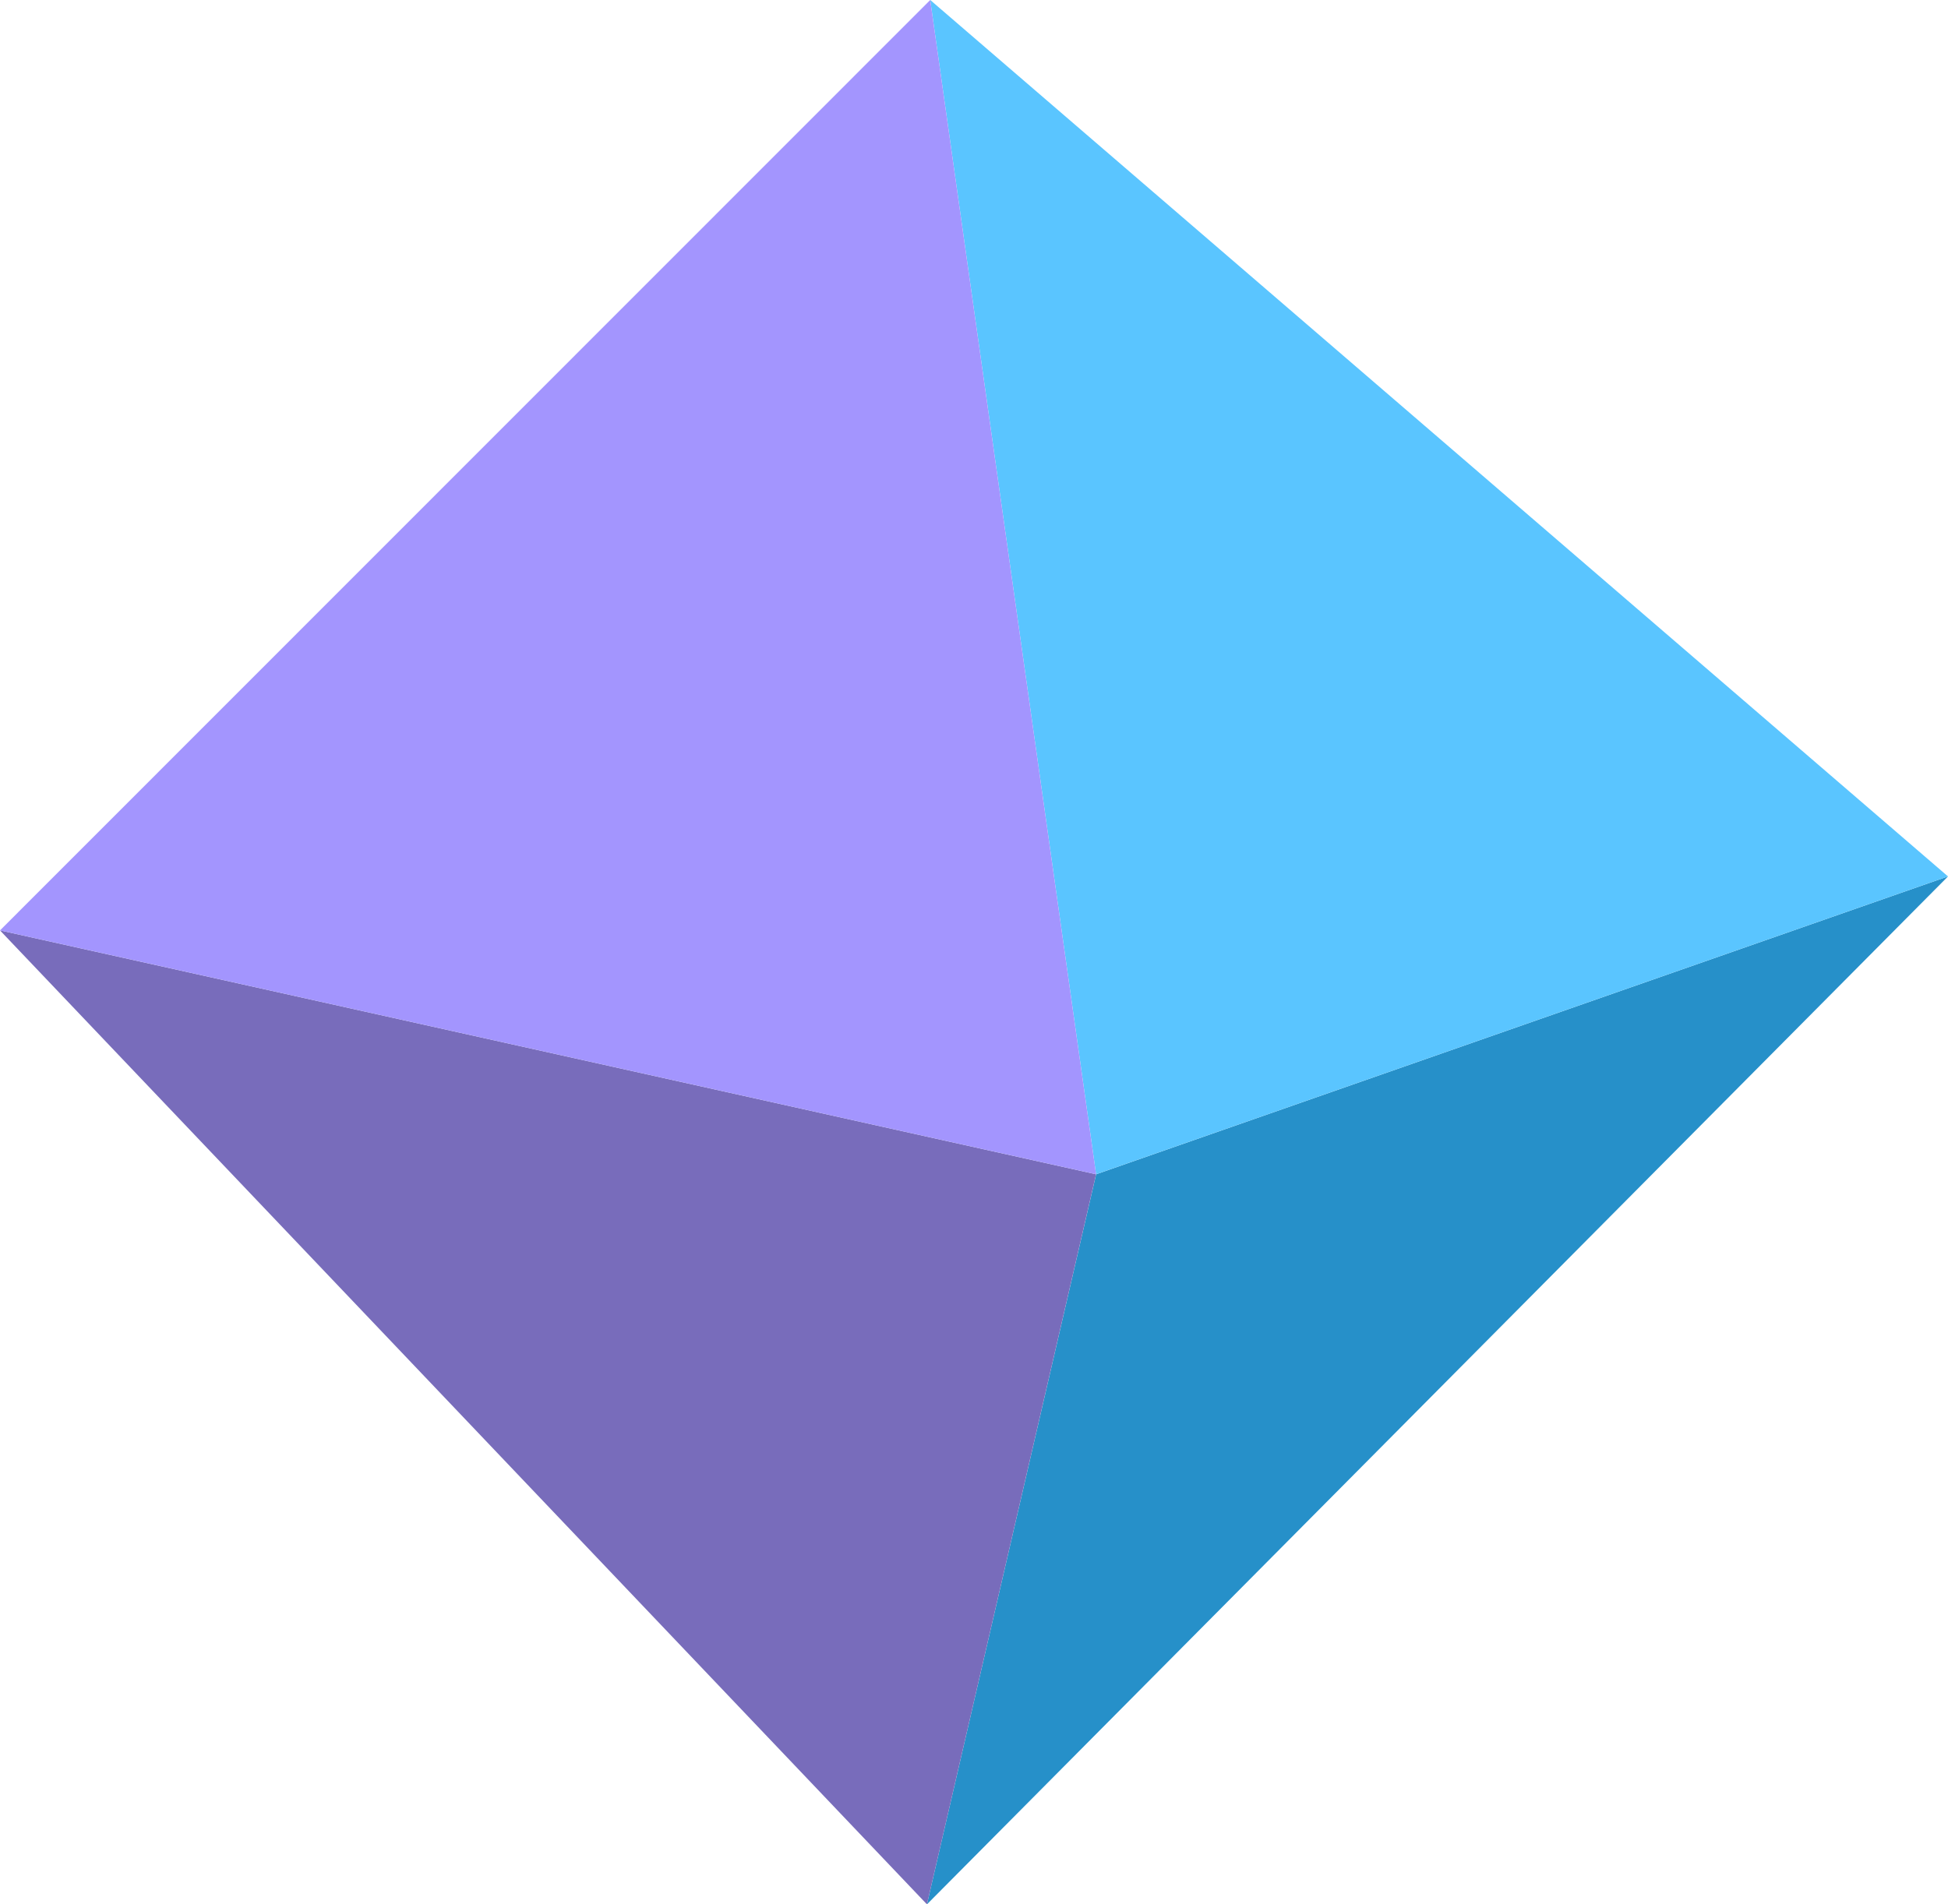
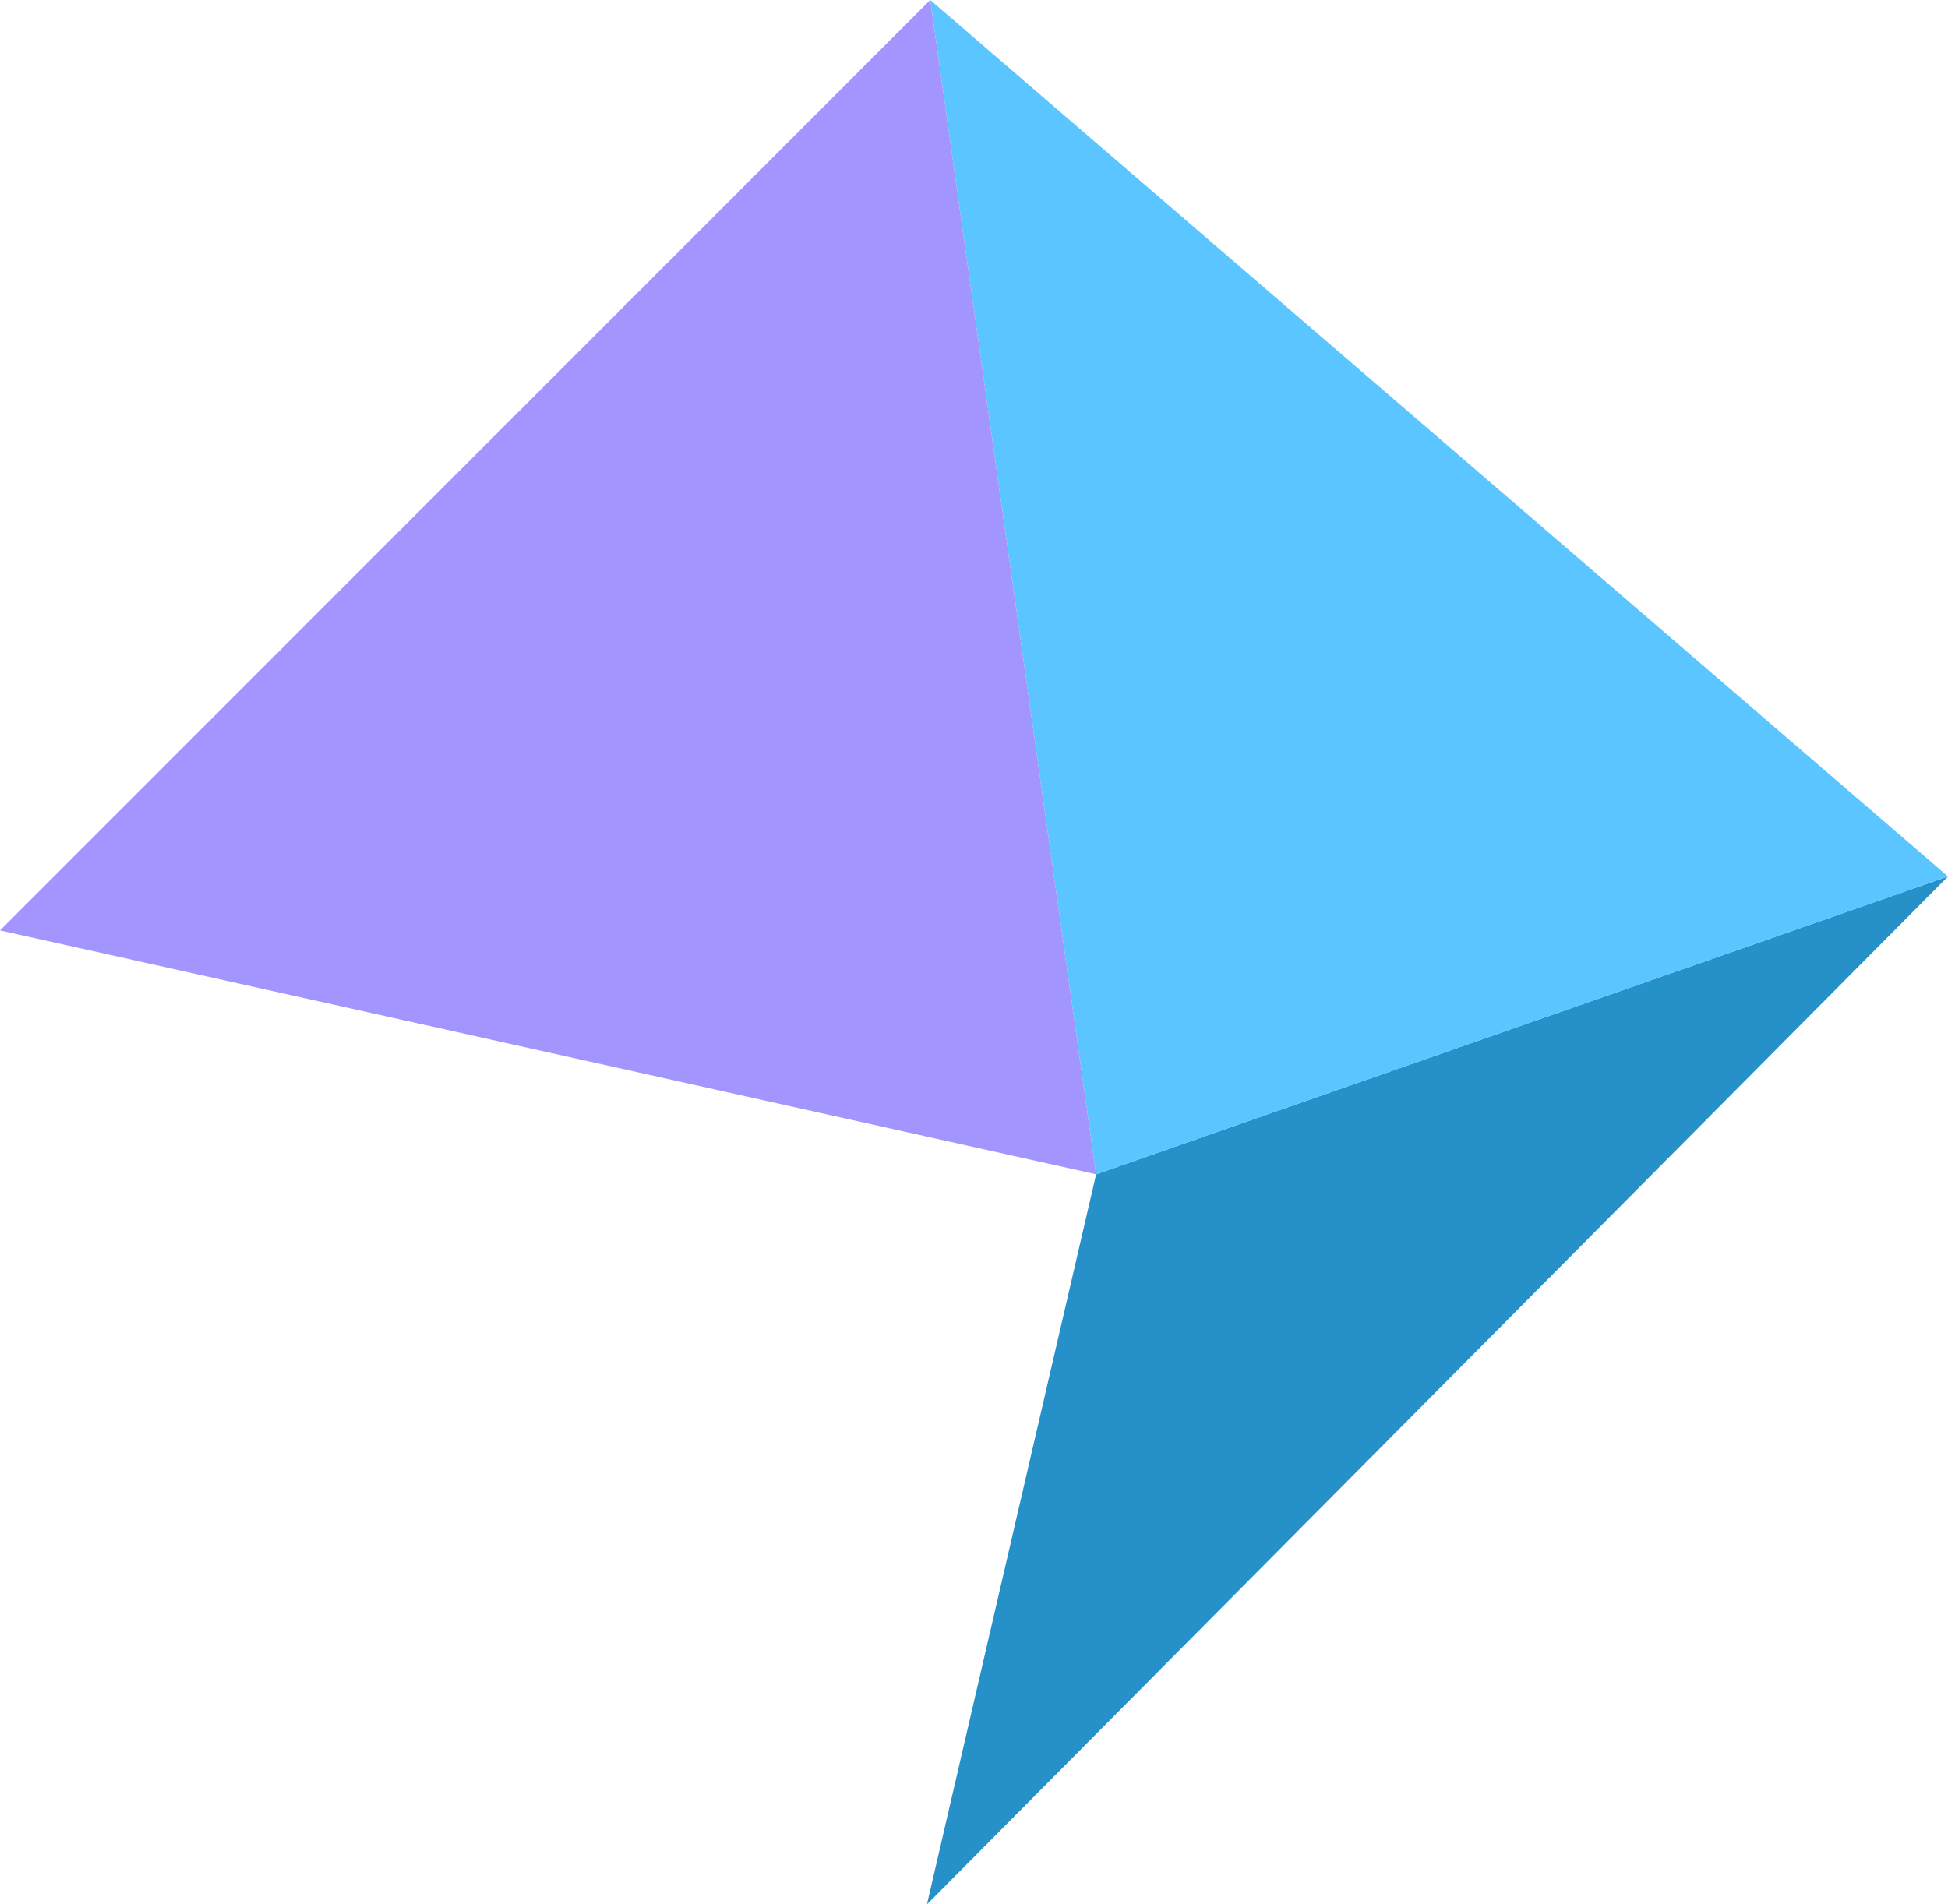
<svg xmlns="http://www.w3.org/2000/svg" width="45" height="44" viewBox="0 0 45 44" fill="none">
  <path d="M45 20.25L25.321 27.132L21.413 44L45 20.25Z" fill="#2690C9" />
  <path d="M45 20.25L25.32 27.132L21.489 -0L45 20.25Z" fill="#5AC5FF" />
-   <path d="M0 21.497L25.32 27.132L21.413 44L0 21.497Z" fill="#786CBB" />
  <path d="M0 21.497L25.32 27.132L21.489 -0L0 21.497Z" fill="#A395FE" />
</svg>